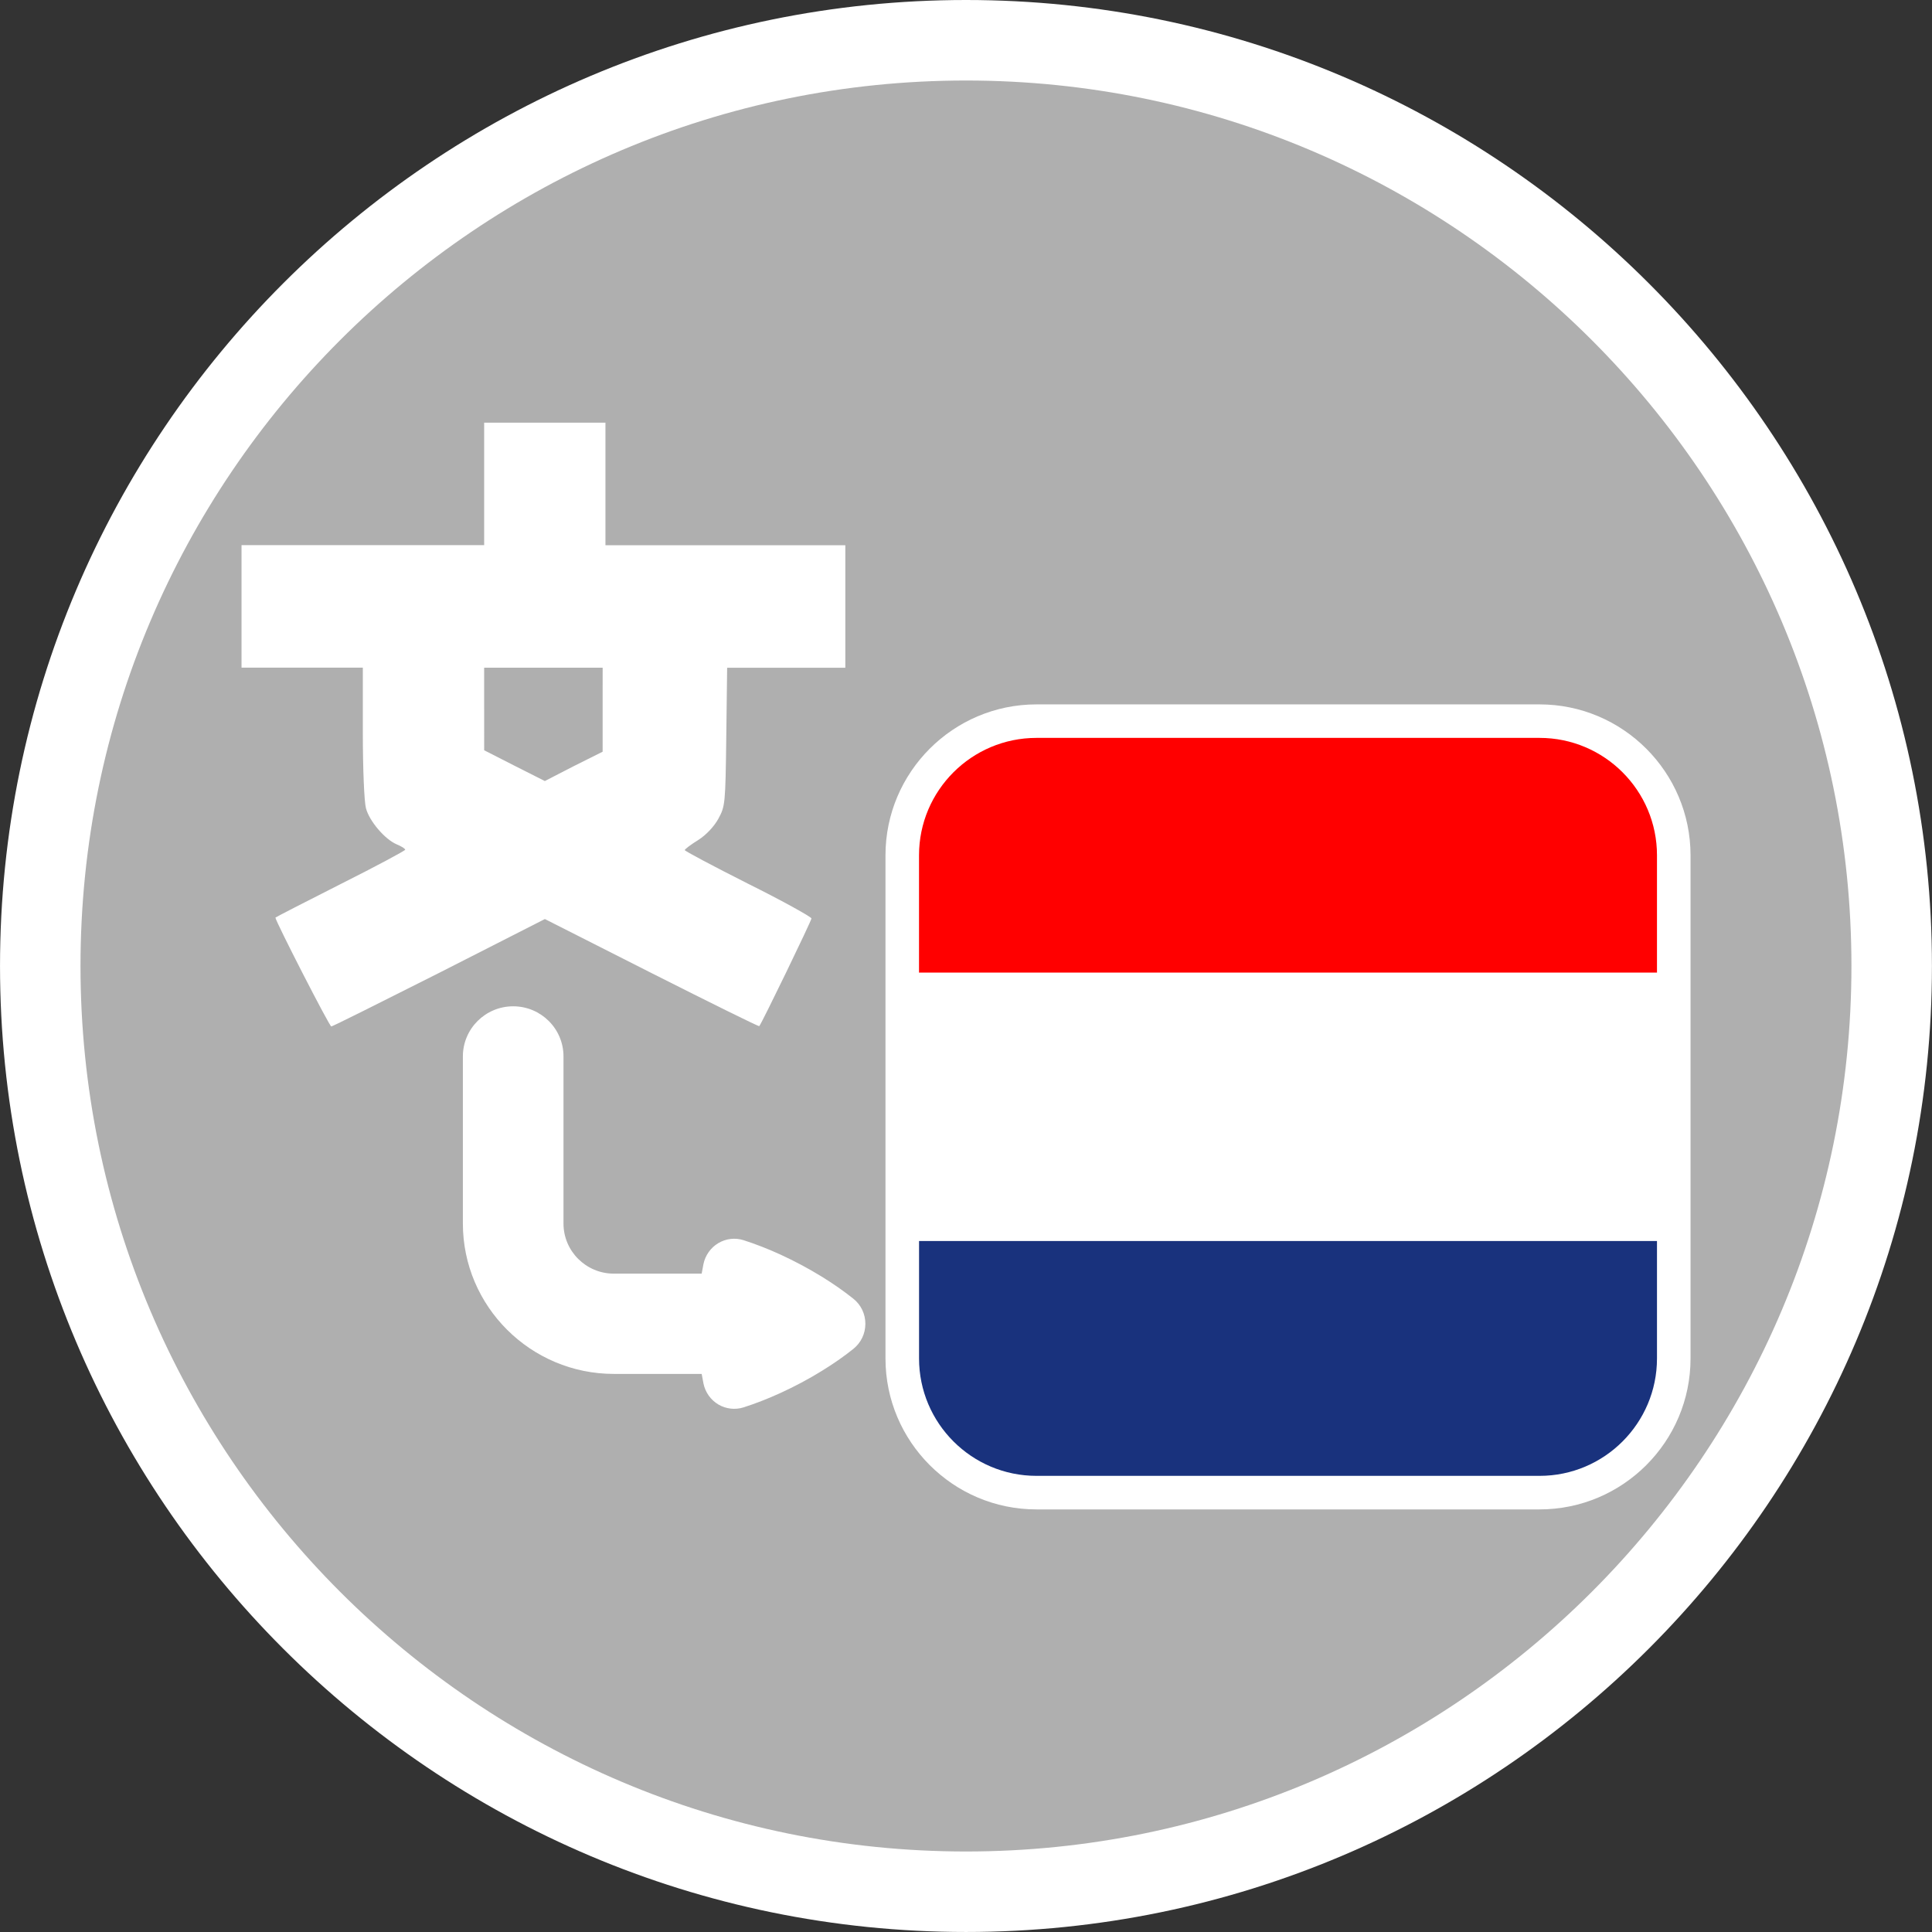
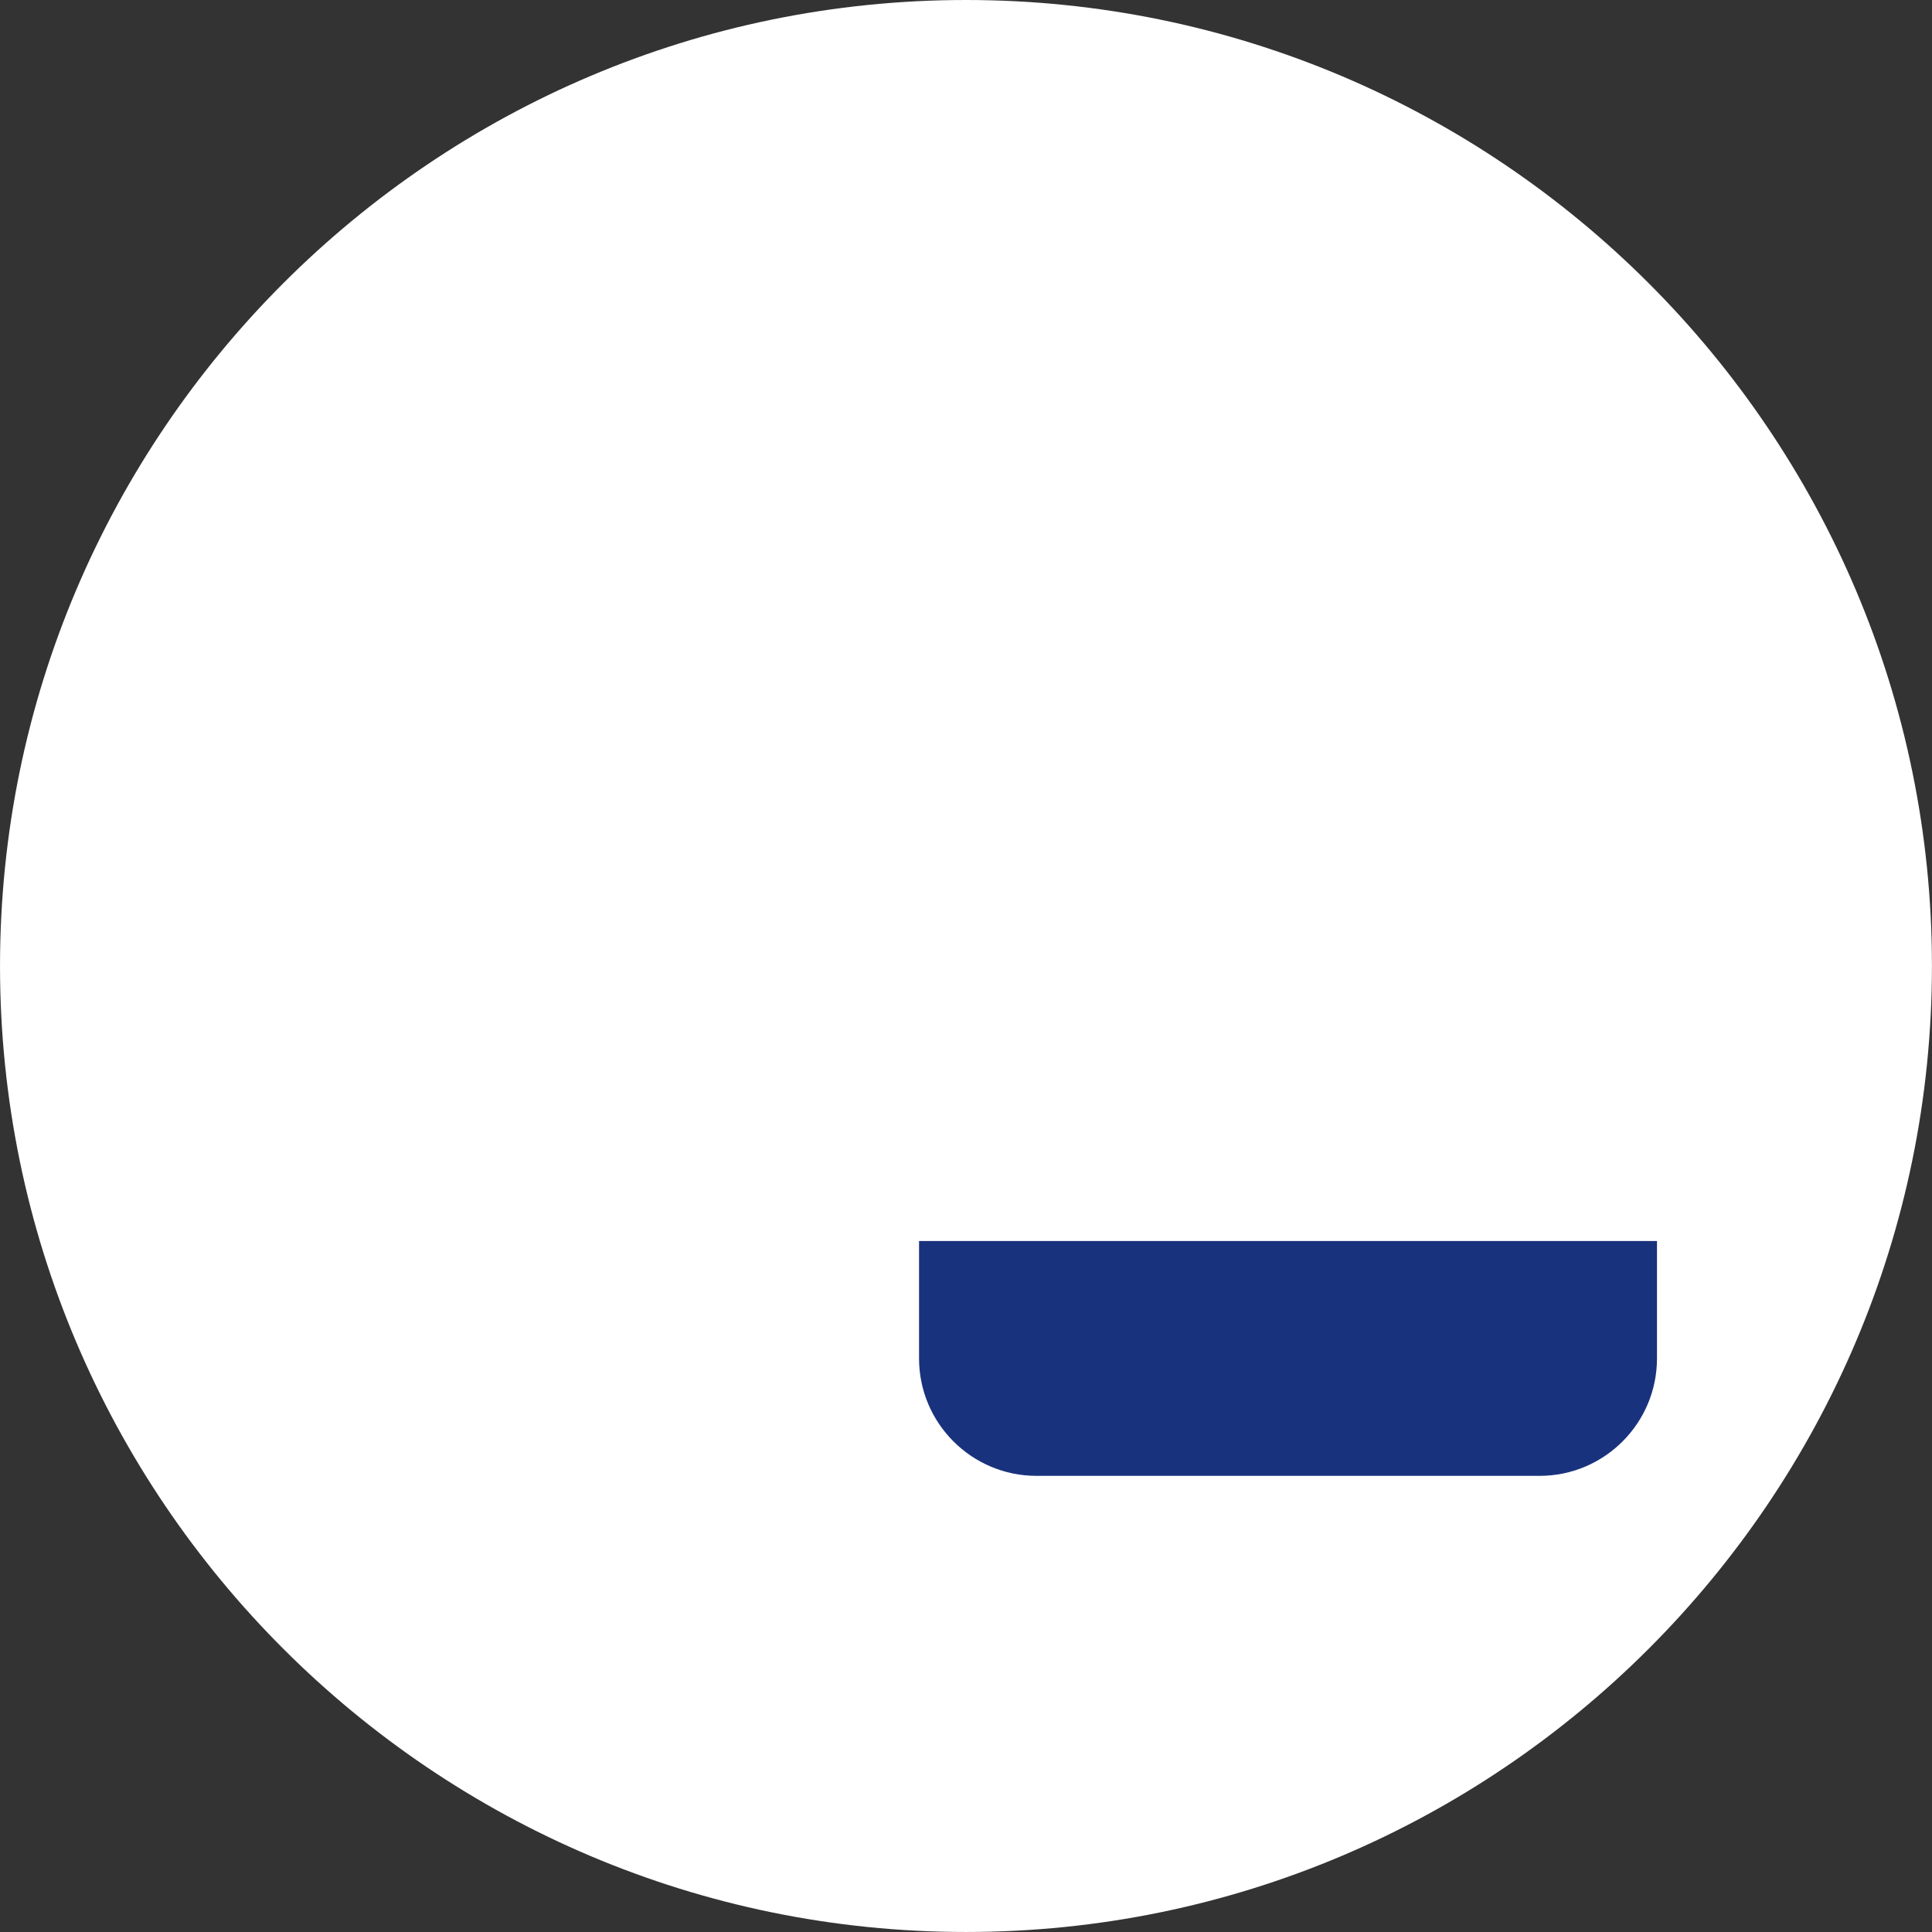
<svg xmlns="http://www.w3.org/2000/svg" version="1.1" id="Calque_1" x="0px" y="0px" width="136.061px" height="136.061px" viewBox="0 0 136.061 136.061" enable-background="new 0 0 136.061 136.061" xml:space="preserve">
  <rect x="0" y="0" width="136.061" height="136.061" fill="#333333" stroke="none" />
  <g>
    <path fill="#FFFFFF" d="M68.032,0C30.519,0,0.001,30.52,0.001,68.031c0,37.517,30.518,68.029,68.031,68.029   c37.512,0,68.025-30.518,68.025-68.029C136.064,30.52,105.544,0,68.032,0z" />
-     <path fill="#AFAFAF" d="M68.032,5.67C33.64,5.67,5.669,33.645,5.669,68.027c0,34.393,27.977,62.364,62.363,62.364   c34.385,0,62.355-27.977,62.355-62.364C130.393,33.645,102.417,5.67,68.032,5.67z" />
  </g>
  <g>
    <path fill="#FFFFFF" d="M119.056,95.669V60.237c0-5.859-4.769-10.63-10.63-10.63H72.992c-5.862,0-10.632,4.771-10.632,10.63V95.67   c0,5.861,4.77,10.63,10.632,10.63h35.434C114.287,106.299,119.056,101.531,119.056,95.669z" />
-     <path fill="#FF0000" d="M116.693,68.505v-8.271c0-4.56-3.707-8.268-8.267-8.268H72.992c-4.562,0-8.27,3.708-8.27,8.268v8.271   H116.693z" />
-     <rect x="64.724" y="68.505" fill="#FFFFFF" width="51.968" height="18.896" />
    <path fill="#19327D" d="M116.693,95.669v-8.269H64.724v8.269c0,4.56,3.708,8.268,8.27,8.268h35.434   C112.985,103.937,116.693,100.229,116.693,95.669z" />
  </g>
-   <path fill="#FFFFFF" d="M42.639,38.394V34.08v-4.314h-4.271h-4.271v4.313v4.313h-8.543H17.01v4.314v4.313h4.271h4.271v4.558  c0,2.606,0.1,4.896,0.219,5.337c0.238,0.924,1.352,2.208,2.166,2.549c0.337,0.14,0.598,0.301,0.598,0.381  c0,0.061-2.048,1.164-4.57,2.429c-2.502,1.266-4.569,2.328-4.569,2.35c0,0.239,3.815,7.686,3.936,7.666  c0.08,0,3.497-1.706,7.59-3.772l7.451-3.793l7.528,3.813c4.135,2.087,7.531,3.771,7.57,3.729c0.179-0.2,3.676-7.424,3.676-7.584  c0-0.101-2.007-1.224-4.471-2.448c-2.464-1.244-4.471-2.309-4.451-2.366c0-0.062,0.417-0.384,0.936-0.702  c0.574-0.362,1.132-0.964,1.43-1.506c0.477-0.885,0.498-1.005,0.557-5.778l0.061-4.856h4.173h4.15v-4.313v-4.313h-8.442h-8.445  v-0.004H42.639z M42.44,49.992v2.947l-2.046,1.023l-2.024,1.043l-2.146-1.084l-2.126-1.084V49.93h-0.002v-2.909h4.173h4.173  L42.44,49.992L42.44,49.992z" />
  <path fill="#FFFFFF" d="M32.598,86.165V74.398c0-1.948,1.586-3.529,3.543-3.529s3.543,1.58,3.543,3.529v11.77  c0,1.944,1.59,3.528,3.542,3.528h6.189c0.038-0.229,0.08-0.453,0.126-0.676c0.129-0.619,0.512-1.153,1.05-1.475  c0.538-0.318,1.187-0.394,1.783-0.202c0.837,0.268,1.708,0.607,2.585,1.009c0.493,0.227,0.986,0.472,1.471,0.729  c0.483,0.258,0.962,0.53,1.42,0.813c0.82,0.503,1.577,1.032,2.251,1.571c0.535,0.429,0.843,1.072,0.843,1.764  c0,0.69-0.308,1.334-0.843,1.764c-0.674,0.541-1.431,1.067-2.251,1.57c-0.458,0.281-0.936,0.557-1.42,0.813  c-0.483,0.257-0.978,0.502-1.471,0.727c-0.878,0.402-1.748,0.741-2.585,1.009l0,0c-0.597,0.19-1.244,0.116-1.782-0.2  c-0.538-0.318-0.921-0.855-1.05-1.476c-0.046-0.222-0.088-0.448-0.126-0.678h-6.188C37.367,96.756,32.598,92.004,32.598,86.165z" />
</svg>